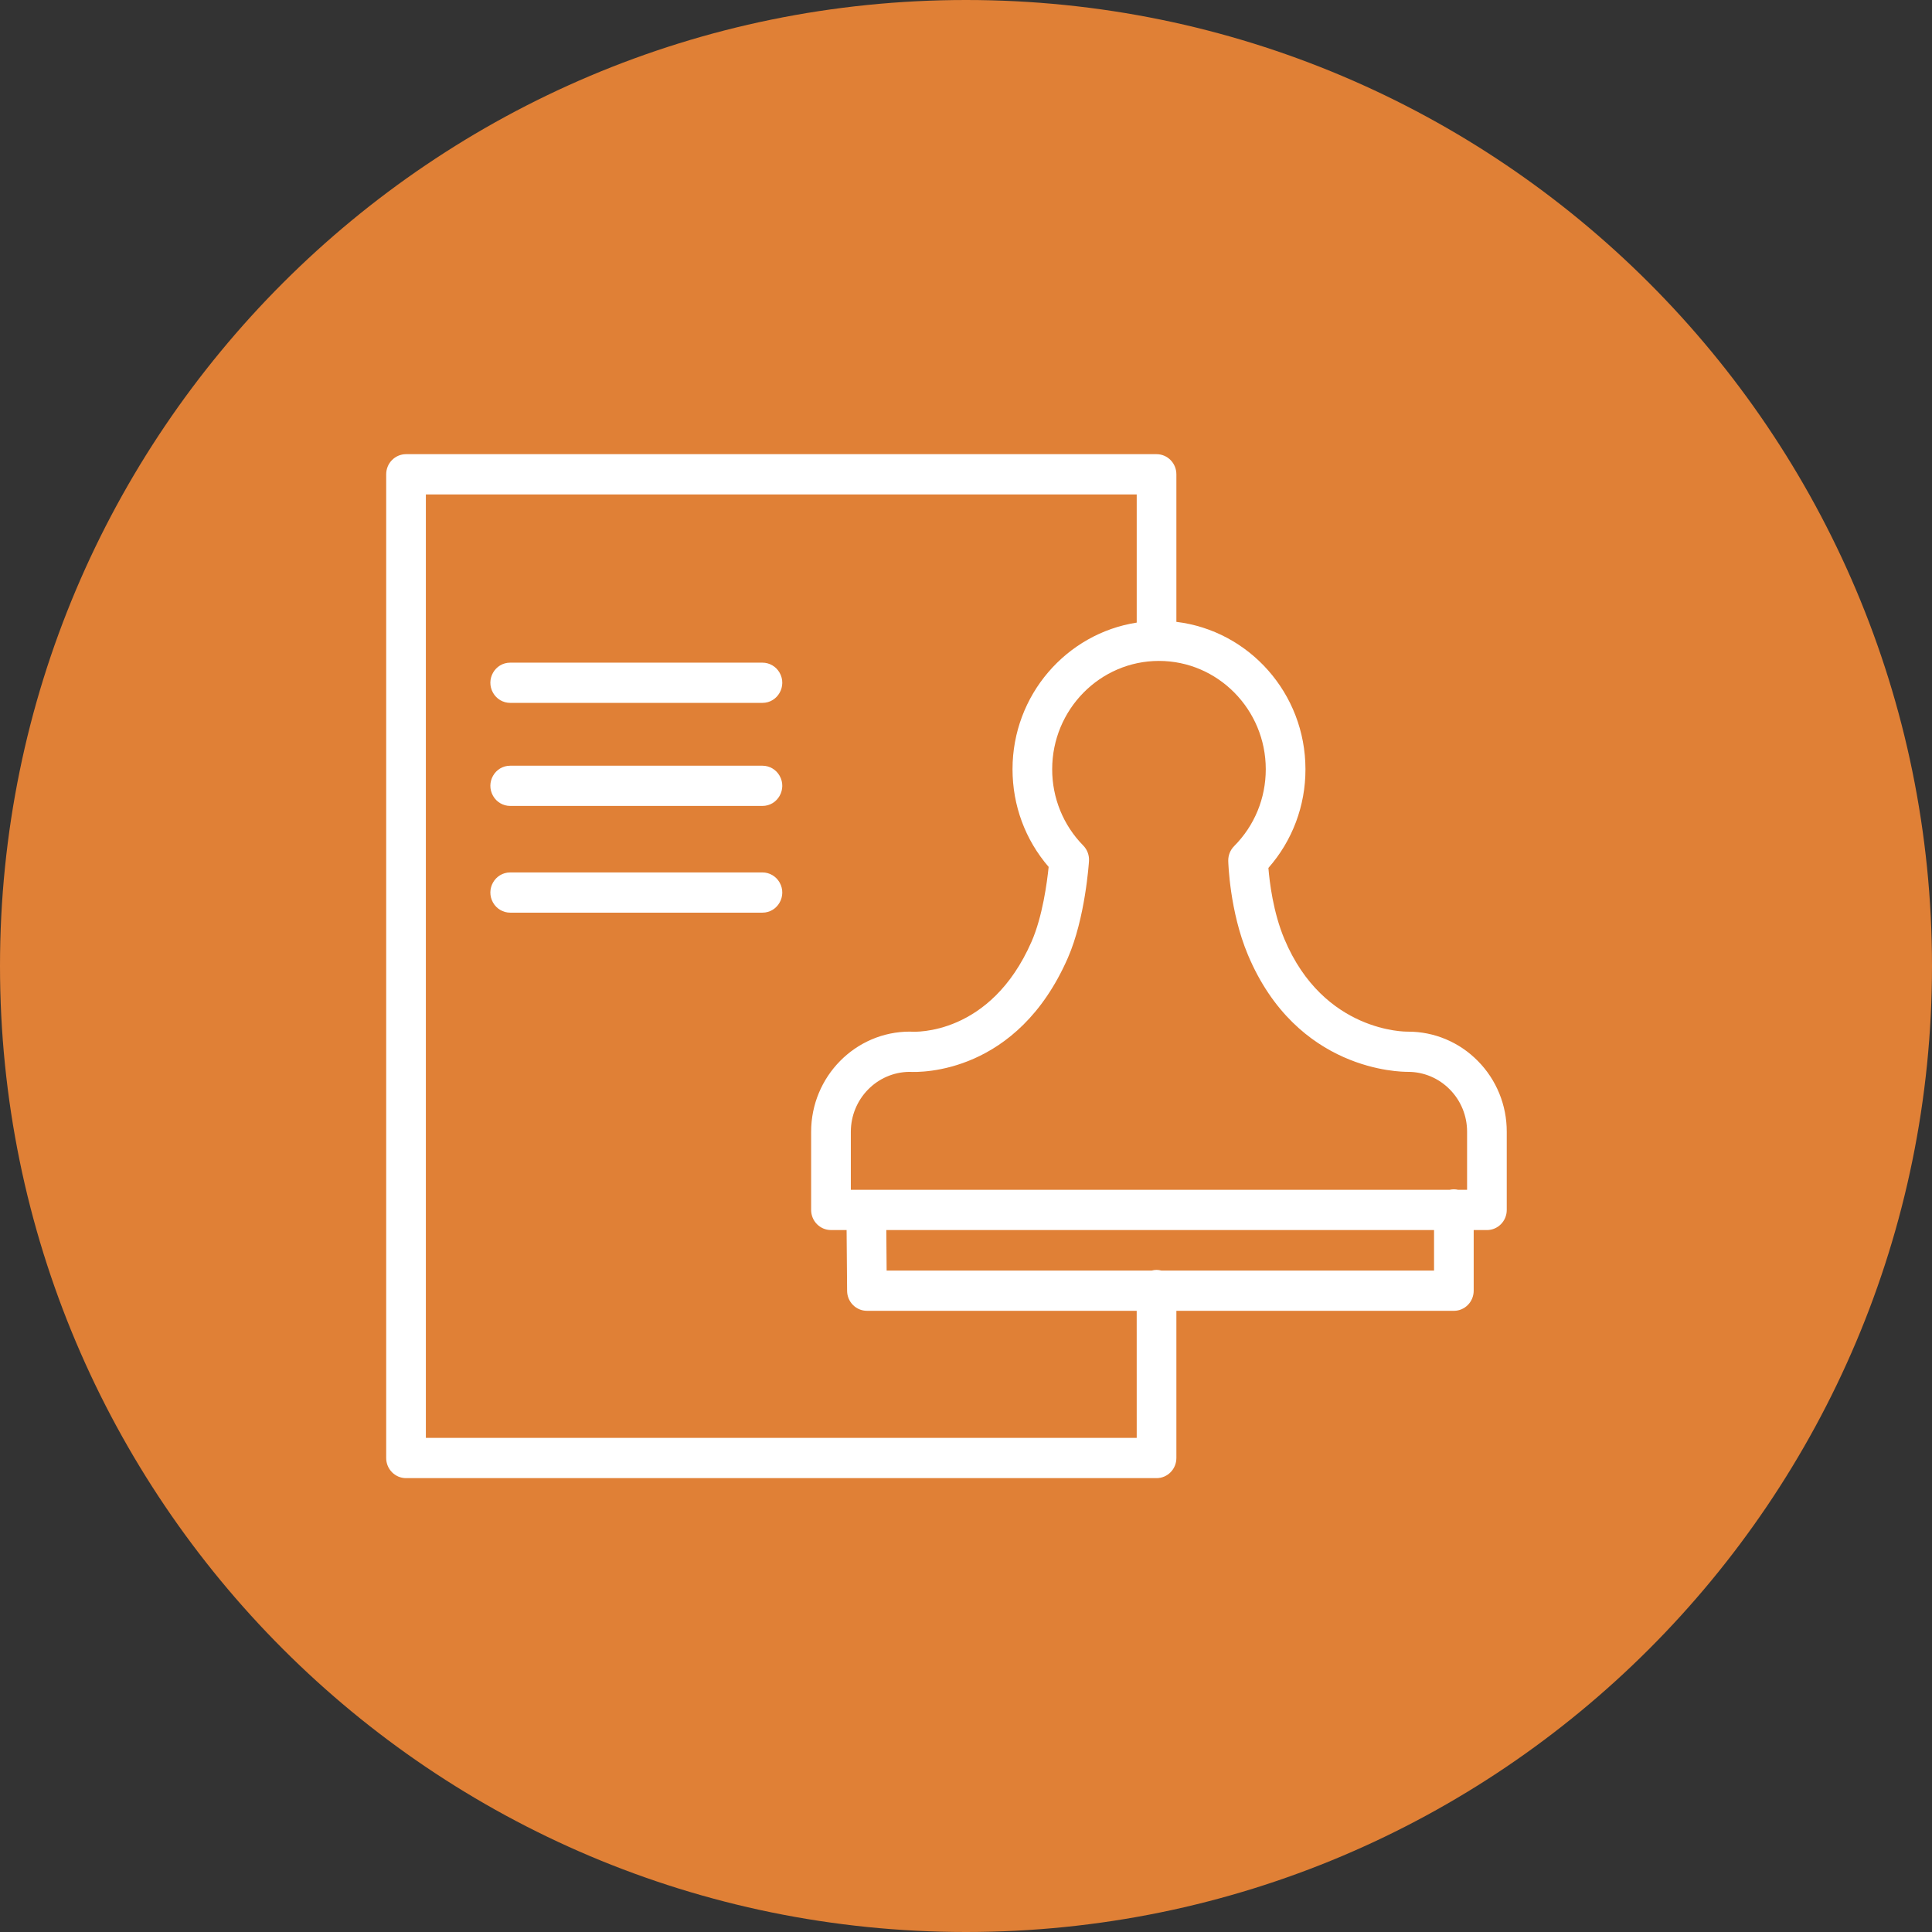
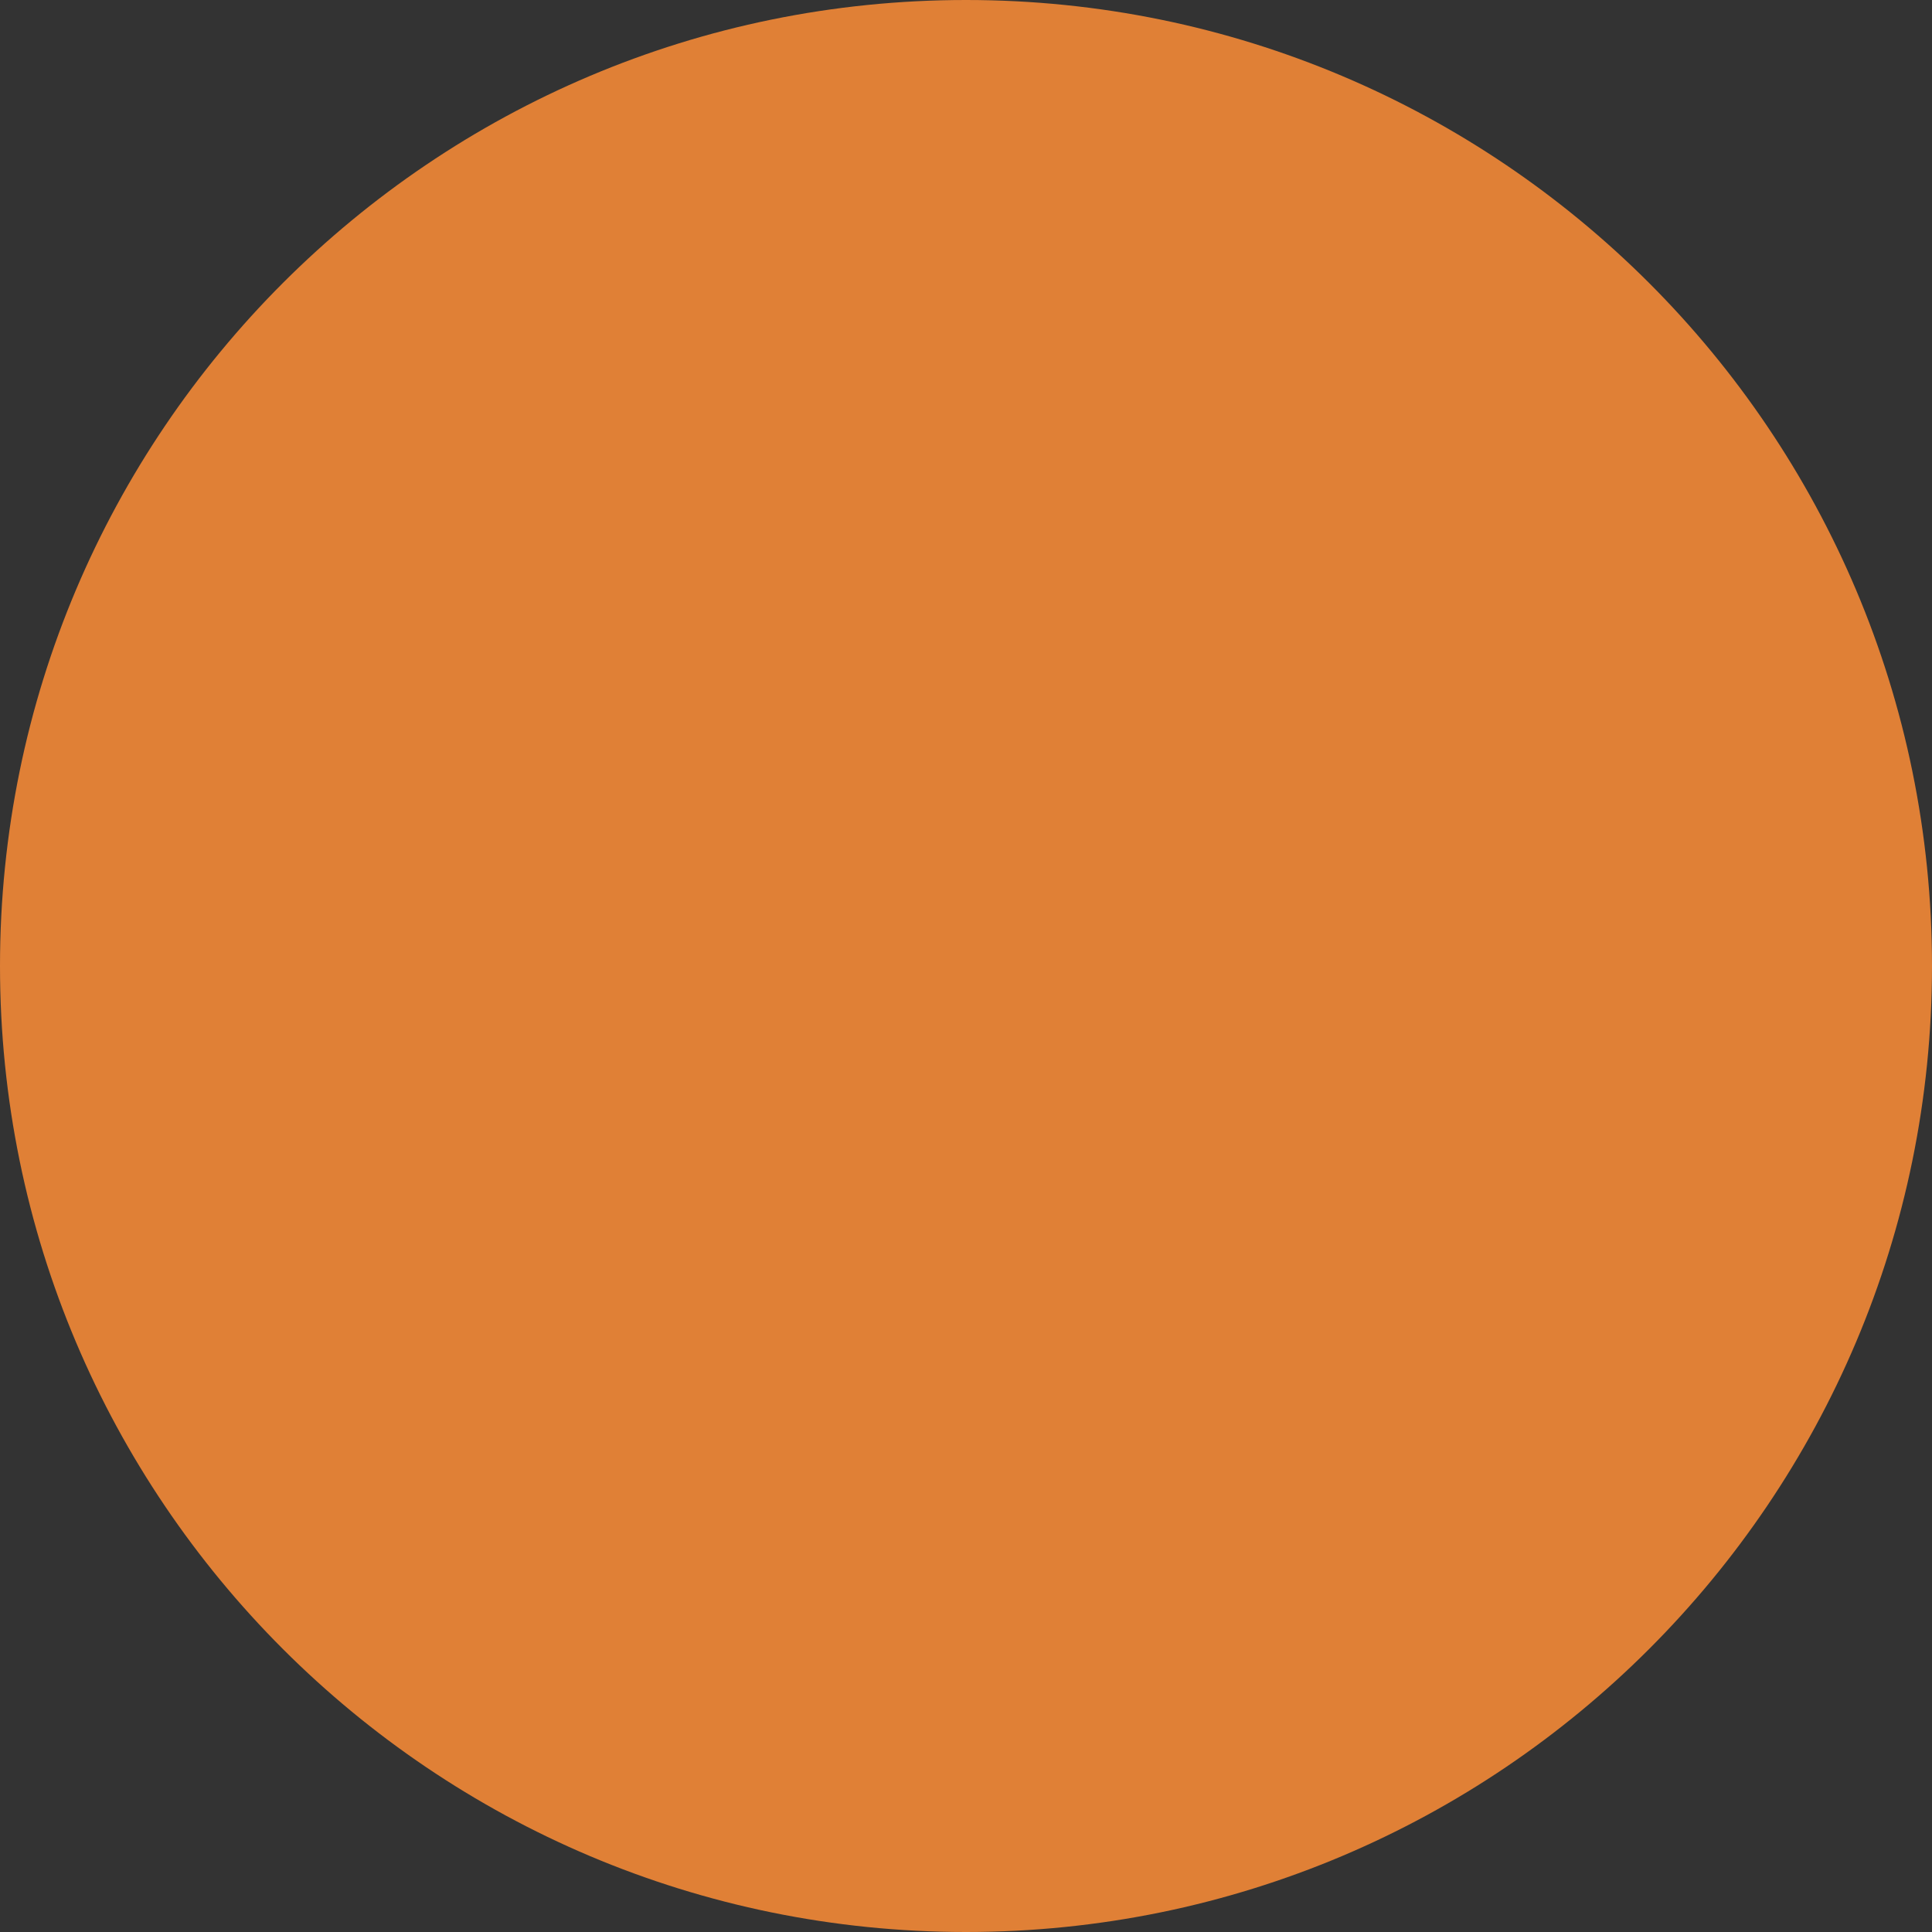
<svg xmlns="http://www.w3.org/2000/svg" viewBox="0 0 100.00 100.00" data-guides="{&quot;vertical&quot;:[],&quot;horizontal&quot;:[]}">
  <rect x="0" y="0" width="100.00" height="100.00" fill="#333333" stroke="none" />
  <defs />
  <path fill="#e08036" stroke="none" fill-opacity="1" stroke-width="1" stroke-opacity="1" color="rgb(51, 51, 51)" id="tSvgb5b0255aa4" title="Path 7" d="M50 -0C77.614 -0 100 22.386 100 50C100 77.614 77.614 100 50 100C22.386 100 0 77.614 0 50C0 22.386 22.386 -0 50 -0Z" />
-   <path fill="#ffffff" stroke="none" fill-opacity="1" stroke-width="1" stroke-opacity="1" color="rgb(51, 51, 51)" fill-rule="evenodd" id="tSvg4eff1e2ac3" title="Path 5" d="M76.493 54.916C75.536 53.941 74.234 53.394 72.877 53.398C72.868 53.398 72.858 53.398 72.849 53.398C72.801 53.396 68.517 53.459 66.479 48.602C65.897 47.214 65.711 45.651 65.652 44.924C66.892 43.52 67.575 41.7 67.57 39.815C67.57 35.885 64.646 32.641 60.889 32.187C60.889 29.641 60.889 27.095 60.889 24.549C60.889 23.974 60.43 23.508 59.863 23.508C46.914 23.508 33.965 23.508 21.016 23.508C20.449 23.508 19.989 23.974 19.989 24.549C19.989 41.522 19.989 58.494 19.989 75.467C19.989 76.042 20.449 76.508 21.016 76.508C33.965 76.508 46.914 76.508 59.863 76.508C60.43 76.508 60.889 76.042 60.889 75.467C60.889 72.927 60.889 70.387 60.889 67.848C65.677 67.848 70.464 67.848 75.252 67.848C75.819 67.848 76.278 67.381 76.278 66.806C76.278 65.76 76.278 64.714 76.278 63.668C76.506 63.668 76.734 63.668 76.963 63.668C77.53 63.668 77.989 63.202 77.989 62.627C77.989 61.279 77.989 59.931 77.989 58.583C77.994 57.207 77.455 55.886 76.493 54.916ZM65.516 39.815C65.516 41.32 64.934 42.734 63.878 43.796C63.678 43.997 63.568 44.273 63.574 44.56C63.577 44.665 63.646 47.164 64.59 49.417C67.123 55.456 72.488 55.479 72.886 55.479C73.695 55.48 74.47 55.807 75.041 56.389C75.616 56.969 75.939 57.759 75.936 58.582C75.936 59.583 75.936 60.584 75.936 61.585C75.782 61.585 75.629 61.585 75.475 61.585C75.403 61.569 75.329 61.558 75.252 61.558C75.174 61.558 75.1 61.569 75.028 61.585C64.698 61.585 54.369 61.585 44.039 61.585C44.039 60.584 44.039 59.583 44.039 58.582C44.041 56.88 45.392 55.497 47.069 55.479C47.673 55.513 52.646 55.585 55.272 49.581C56.172 47.524 56.358 44.685 56.366 44.565C56.384 44.268 56.276 43.977 56.069 43.766C55.036 42.718 54.457 41.296 54.461 39.814C54.461 36.723 56.94 34.209 59.987 34.209C63.036 34.21 65.516 36.724 65.516 39.815ZM58.836 74.425C46.572 74.425 34.307 74.425 22.043 74.425C22.043 58.147 22.043 41.869 22.043 25.591C34.307 25.591 46.572 25.591 58.836 25.591C58.836 27.802 58.836 30.014 58.836 32.226C55.202 32.791 52.408 35.974 52.408 39.815C52.408 41.693 53.068 43.47 54.278 44.871C54.195 45.679 53.96 47.444 53.394 48.737C51.263 53.61 47.337 53.41 47.177 53.4C47.151 53.397 47.123 53.396 47.097 53.396C44.278 53.396 41.984 55.722 41.984 58.582C41.984 59.93 41.984 61.278 41.984 62.626C41.984 63.201 42.444 63.667 43.011 63.667C43.281 63.667 43.55 63.667 43.82 63.667C43.829 64.716 43.837 65.765 43.846 66.814C43.85 67.386 44.308 67.847 44.872 67.847C49.526 67.847 54.181 67.847 58.835 67.847C58.835 70.04 58.835 72.233 58.836 74.425ZM74.226 65.765C69.522 65.765 64.818 65.765 60.115 65.765C60.034 65.744 59.95 65.73 59.863 65.73C59.775 65.73 59.692 65.744 59.611 65.765C55.038 65.765 50.465 65.765 45.892 65.765C45.886 65.066 45.88 64.367 45.875 63.668C55.325 63.668 64.775 63.668 74.226 63.668C74.226 64.367 74.226 65.066 74.226 65.765Z" style="" />
-   <path fill="#ffffff" stroke="none" fill-opacity="1" stroke-width="1" stroke-opacity="1" color="rgb(51, 51, 51)" fill-rule="evenodd" id="tSvgd54f6597c4" title="Path 6" d="M39.463 34.299C35.112 34.299 30.76 34.299 26.409 34.299C25.618 34.299 25.125 35.166 25.52 35.86C25.703 36.183 26.042 36.381 26.409 36.381C30.76 36.381 35.112 36.381 39.463 36.381C40.253 36.381 40.747 35.513 40.352 34.819C40.169 34.497 39.83 34.299 39.463 34.299ZM39.463 39.633C35.112 39.633 30.76 39.633 26.409 39.633C25.618 39.633 25.125 40.5 25.52 41.194C25.703 41.517 26.042 41.715 26.409 41.715C30.76 41.715 35.112 41.715 39.463 41.715C40.253 41.715 40.747 40.847 40.352 40.153C40.169 39.831 39.83 39.633 39.463 39.633ZM39.463 45.157C35.112 45.157 30.76 45.157 26.409 45.157C25.618 45.157 25.125 46.025 25.52 46.719C25.703 47.041 26.042 47.239 26.409 47.239C30.76 47.239 35.112 47.239 39.463 47.239C40.253 47.239 40.747 46.372 40.352 45.678C40.169 45.355 39.83 45.157 39.463 45.157Z" style="" />
</svg>